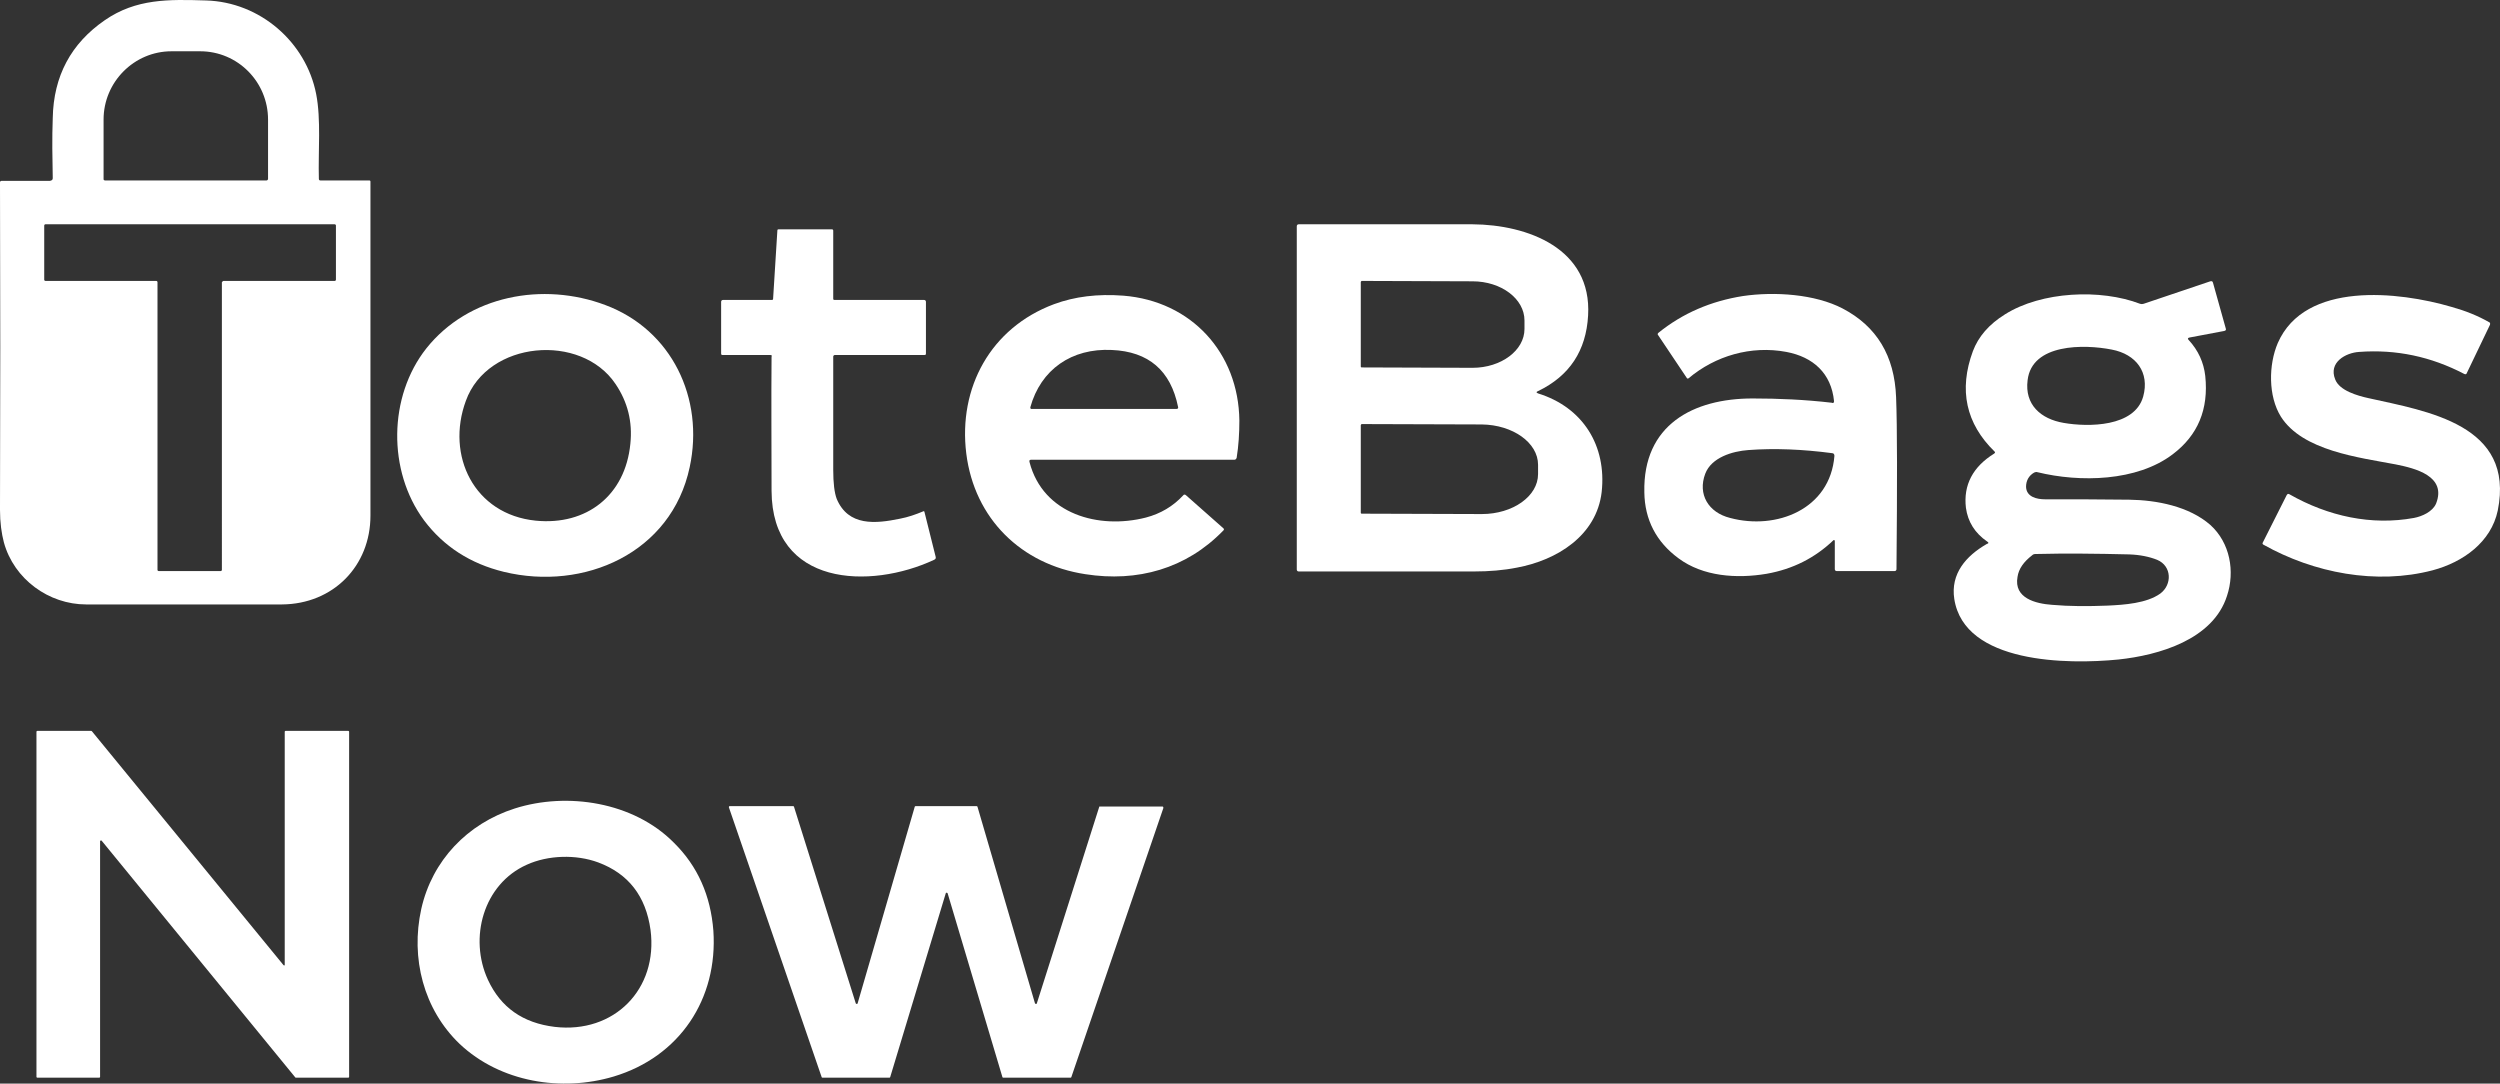
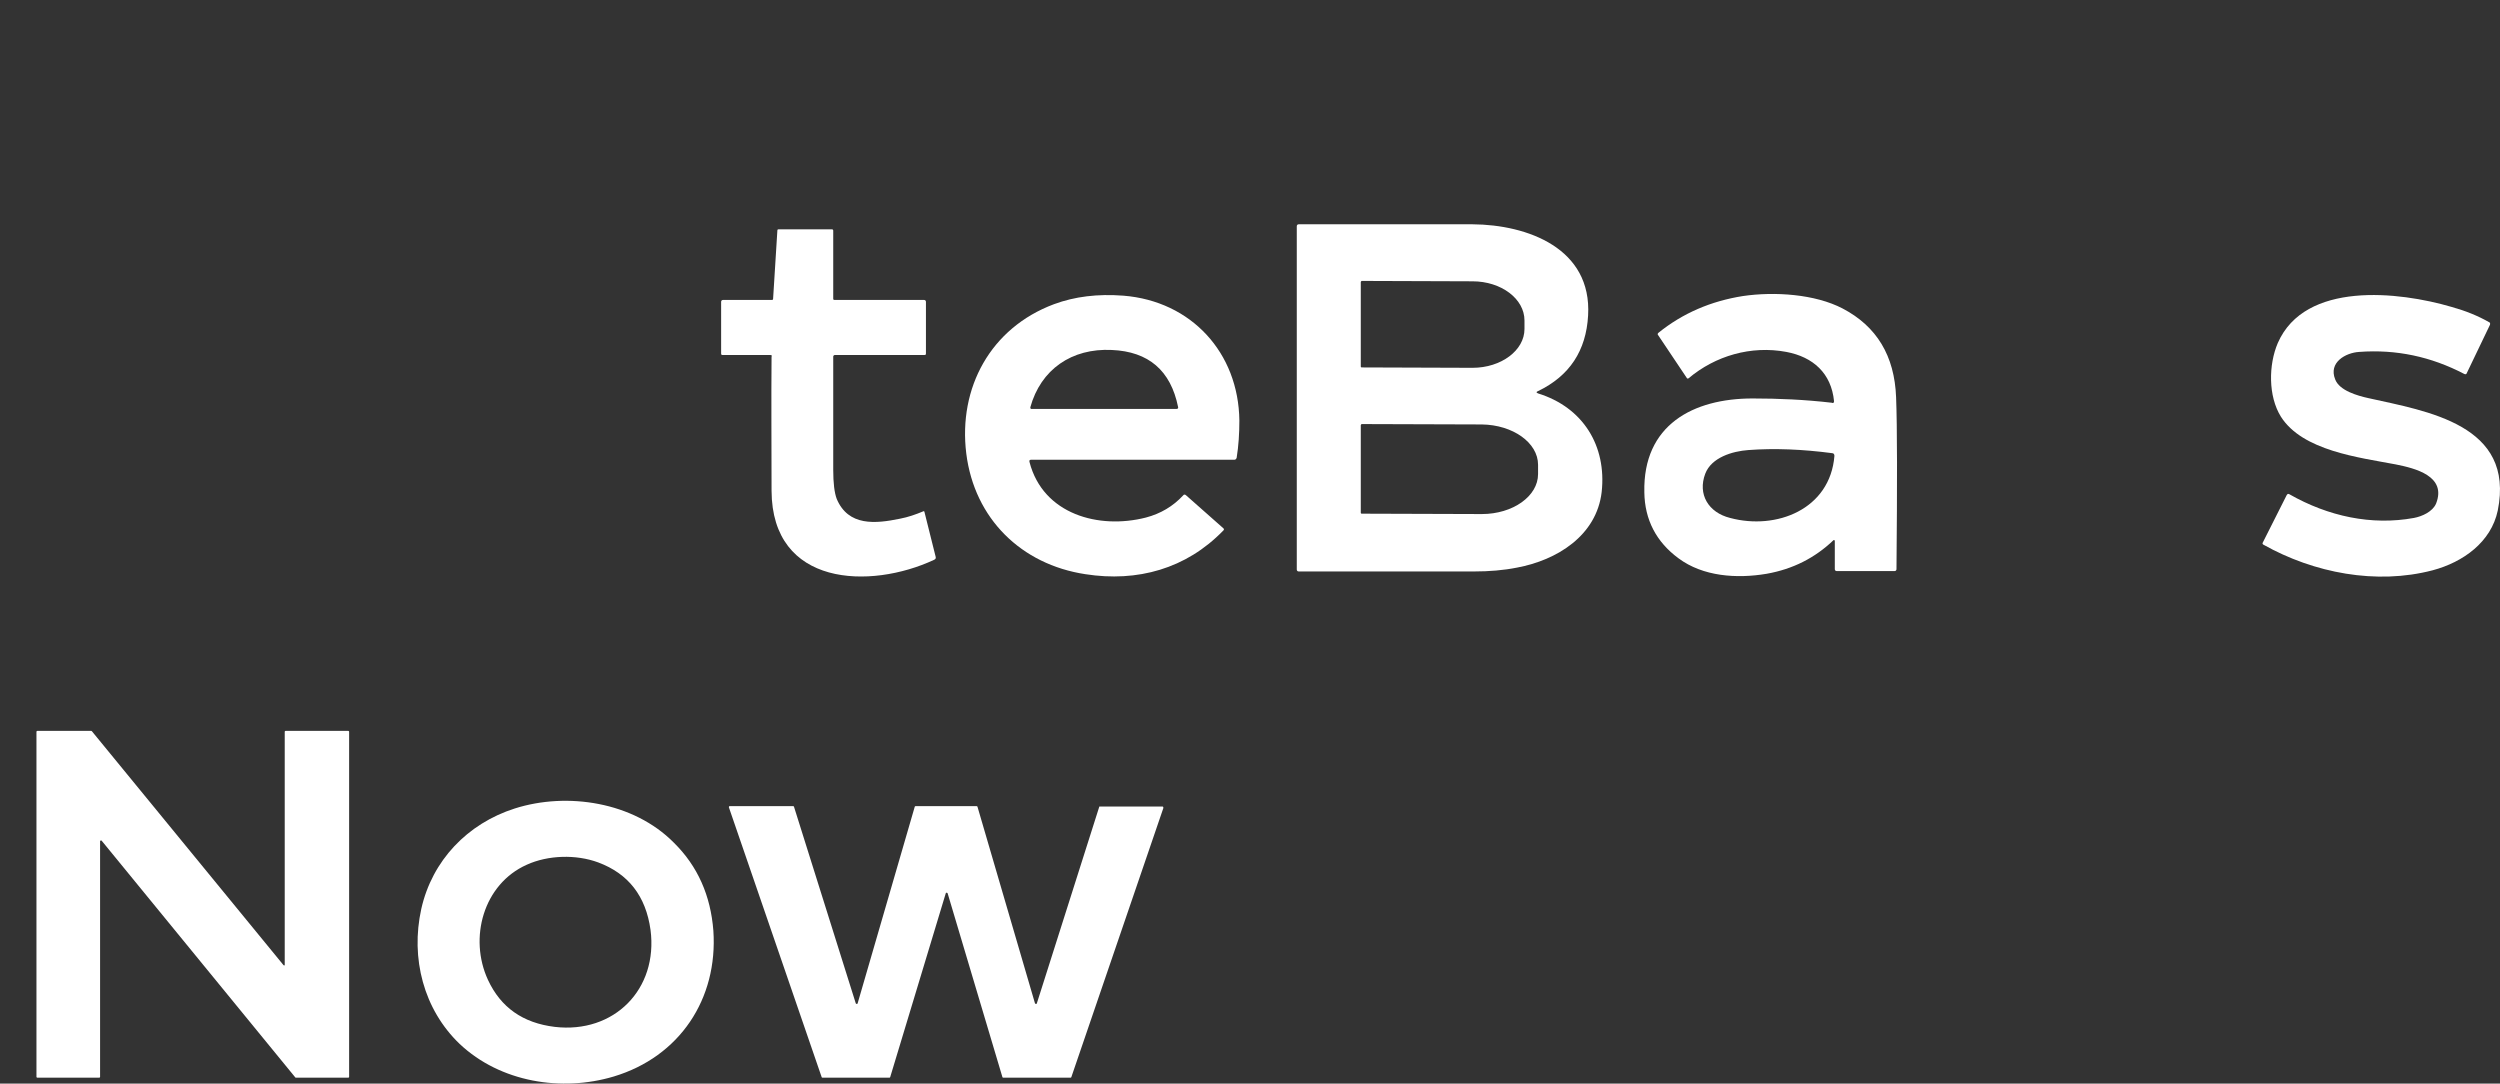
<svg xmlns="http://www.w3.org/2000/svg" version="1.1" id="Layer_1" x="0px" y="0px" style="enable-background:new 0 0 1200 300;" xml:space="preserve" viewBox="277.7 10.38 644.48 279.34">
  <rect x="277.7" y="10.38" width="644.48" height="279.34" fill="#333333" stroke="none" />
  <style type="text/css">
	.st0{fill:#FFFFFF;}
</style>
  <g>
-     <path class="st0" d="M291.3,56.3c-0.1-5.1-0.2-10.2,0-15.5c0.2-10.8,4.7-19.2,13.4-25.2c8.1-5.6,16.5-5.4,26.1-5.1   c14,0.4,25.8,10.8,28.4,24.1c1.3,6.6,0.5,14.8,0.7,21.9c0,0.3,0.2,0.4,0.4,0.4h12.6c0.2,0,0.3,0.1,0.3,0.3l0,0   c0,31.1,0,59.8,0,86.1c0,13-9.6,22.8-22.8,22.9c-14.5,0-31.3,0-50.5,0c-9.6,0-18.6-6.5-21.2-16c-0.6-2.3-1-5.1-1-8.4   c0.1-27.8,0.1-55.9,0-84.4c0-0.3,0.2-0.4,0.5-0.4h12.4C291.1,56.9,291.3,56.7,291.3,56.3z M304.8,56.9h41.6c0.2,0,0.4-0.2,0.4-0.4   V41.2c0-9.7-7.8-17.6-17.5-17.6h-7.4c-9.6,0-17.5,7.9-17.5,17.6v15.4C304.4,56.7,304.5,56.9,304.8,56.9z M335,83.1   c0-0.2,0.2-0.3,0.3-0.3H364c0.2,0,0.3-0.2,0.3-0.3l0,0v-14c0-0.2-0.2-0.3-0.3-0.3h-74.6c-0.2,0-0.3,0.2-0.3,0.3v14   c0,0.2,0.2,0.3,0.3,0.3H318c0.2,0,0.3,0.2,0.3,0.3l0,0v74.2c0,0.2,0.2,0.3,0.3,0.3h16c0.2,0,0.3-0.2,0.3-0.3V83.1H335z" />
    <path class="st0" d="M351.1,259v-60c0-0.1,0.1-0.2,0.2-0.2h16.2c0.1,0,0.2,0.1,0.2,0.2l0,0v89c0,0.1-0.1,0.2-0.2,0.2l0,0H354   c-0.1,0-0.1,0-0.2-0.1l-49.9-61c-0.1-0.1-0.2-0.1-0.3,0c-0.1,0-0.1,0.1-0.1,0.2V288c0,0.1-0.1,0.2-0.2,0.2h-16   c-0.1,0-0.2-0.1-0.2-0.2v-89c0-0.1,0.1-0.2,0.2-0.2h13.9c0.1,0,0.1,0,0.2,0.1l49.4,60.3c0.1,0.1,0.2,0.1,0.3,0   C351.1,259.1,351.1,259,351.1,259z" />
    <path class="st0" d="M674.2,111.8c11.6,3.6,17.7,13.5,16.4,25.4c-1.3,11.3-11.6,17.6-21.8,19.5c-3.5,0.7-7.2,1-11.1,1   c-15.5,0-30.6,0-45.2,0c-0.3,0-0.5-0.2-0.5-0.5V68.7c0-0.3,0.2-0.5,0.5-0.5c15.8,0,30.7,0,44.8,0c14.2,0.1,30.8,6.2,29.8,23.5   c-0.5,9.1-4.8,15.6-12.9,19.5C673.7,111.4,673.7,111.6,674.2,111.8z M628.5,83.1v21.8c0,0.1,0.1,0.2,0.2,0.2l28.6,0.1   c7.4,0,13.4-4.5,13.4-10V93c0-5.6-6-10.1-13.4-10.1l0,0l-28.6-0.1C628.6,82.9,628.5,83,628.5,83.1L628.5,83.1z M628.5,120v22.6   c0,0.1,0.1,0.2,0.2,0.2l31,0.1c8,0,14.5-4.6,14.5-10.3l0,0v-2.4c0-5.7-6.5-10.3-14.5-10.4l-31-0.1   C628.6,119.8,628.5,119.9,628.5,120L628.5,120z" />
    <path class="st0" d="M476.3,101.9H464c-0.3,0-0.4-0.1-0.4-0.4V88.2c0-0.3,0.2-0.5,0.5-0.5h12.6c0.2,0,0.3-0.1,0.3-0.3l1.1-17.6   c0-0.2,0.1-0.3,0.3-0.3h13.7c0.3,0,0.4,0.1,0.4,0.4v17.5c0,0.2,0.1,0.3,0.3,0.3l0,0h23.1c0.3,0,0.5,0.2,0.5,0.5l0,0v13.3   c0,0.3-0.1,0.4-0.4,0.4h-23.1c-0.2,0-0.4,0.2-0.4,0.4c0,8.9,0,18.6,0,29.2c0,3.4,0.3,5.9,0.9,7.5c3,7.1,10,6.4,16.3,5.1   c2.1-0.4,4.1-1.1,6-1.9c0.1-0.1,0.3,0,0.3,0.1l0,0l2.9,11.6c0.1,0.4,0,0.6-0.4,0.8c-16.5,7.7-41.8,6.9-41.9-17.8   c0-11.5-0.1-23,0-34.6C476.8,102.1,476.6,101.9,476.3,101.9z" />
-     <path class="st0" d="M790,150c-3.2-2.2-5-5.1-5.5-8.7c-0.7-5.9,1.8-10.6,7.3-14c0.2-0.2,0.3-0.3,0.1-0.5   c-7.4-7.2-9.3-15.9-5.6-25.9c1.4-3.7,4.1-6.9,8.3-9.5c9.4-5.9,24.6-6.6,34.8-2.7c0.3,0.1,0.6,0.1,0.9,0l17.2-5.8   c0.4-0.1,0.6,0,0.7,0.4l3.3,11.8c0.1,0.3,0,0.5-0.4,0.6l-9,1.7c-0.4,0.1-0.5,0.3-0.2,0.6c2.5,2.7,3.9,5.8,4.3,9.3   c0.9,8.6-1.9,15.3-8.4,20.2c-9.2,7-23.9,7.3-34.9,4.6c-0.3-0.1-0.5,0-0.8,0.1c-1.4,0.8-2.1,2.1-2.1,3.7c0.1,2.6,2.8,3.2,4.9,3.2   c7.2,0,14.5,0,21.7,0.1c7.1,0.1,15.4,1.7,20.9,6.5c5.1,4.6,6.4,12,4.3,18.3c-3.6,11.3-17.6,15.3-28,16.4   c-13,1.3-39.7,1.1-42.3-15.6c-1-6.5,3-11.1,8.4-14.2C790.4,150.5,790.4,150.2,790,150z M809.7,119.4c6.3,1.1,18.3,1.1,20.5-6.8   c1.7-6.2-1.8-10.9-8.1-12.1c-7.1-1.4-20.6-1.6-21.7,7.9C799.6,114.7,803.8,118.4,809.7,119.4z M833.8,154.7c-2-0.8-4.4-1.3-7.2-1.4   c-8.3-0.2-16.4-0.3-24.2-0.1c-0.3,0-0.6,0.1-0.8,0.3c-2.2,1.7-3.5,3.5-3.8,5.6c-1,5.5,4.7,6.9,8.9,7.2c4.5,0.4,9.3,0.4,14.3,0.2   c4.4-0.2,10.1-0.6,13.6-3.1C837.7,161.1,837.6,156.3,833.8,154.7z" />
    <path class="st0" d="M461.6,250.3c1.2,17.6-8.7,32.5-25.7,37.6c-13.4,4-29.2,1.5-39.7-8.4c-9.3-8.9-12.7-22.1-9.9-34.8   c2.8-12.5,11.9-22,24.1-25.9c13.5-4.3,30.6-1.7,41,8.8C457.6,233.7,460.9,241.3,461.6,250.3z M413.5,233.3c-11.2,5-15,18.9-10,29.7   c3.3,7.1,9,11.1,17.2,12.1c15.3,1.8,26.7-9.7,24.7-25c-1.2-8.7-5.7-14.5-13.5-17.4C426.2,230.6,419,230.8,413.5,233.3z" />
-     <path class="st0" d="M387.6,100.2C398.5,86.5,417.7,83,433.7,89c17.2,6.4,25.6,24.1,21.8,41.8c-4.7,22.2-27.3,32-47.9,27   c-8.6-2.1-15.5-6.5-20.6-13.3C377.6,131.8,377.8,112.6,387.6,100.2z M440.2,124.8c0.6-5.7-0.7-10.8-3.8-15.4   c-8.9-13.3-33-11.2-38.6,4.3c-5.2,14.1,2.1,29.3,18,30.9C428.9,145.9,438.9,138.1,440.2,124.8z" />
    <path class="st0" d="M750.5,113.8c-0.7-7.2-5.4-11.4-12.3-12.7c-9.1-1.7-18.3,1-25.2,6.8c-0.1,0.1-0.3,0.1-0.4,0l0,0l-7.5-11.2   c-0.1-0.1-0.1-0.3,0.1-0.5c6.3-5.1,13.6-8.2,21.8-9.5c8.2-1.2,18.6-0.5,25.7,3.2c8.8,4.6,13.4,12.2,13.8,22.9   c0.3,7.7,0.3,22.4,0.1,44.3c0,0.3-0.2,0.5-0.5,0.5h-14.9c-0.3,0-0.5-0.2-0.5-0.5v-7.3c0-0.1-0.1-0.2-0.2-0.2h-0.1   c-4.8,4.6-10.5,7.5-17.3,8.7c-7.7,1.3-16.4,0.7-22.7-4c-5.7-4.2-8.7-9.9-8.8-17c-0.4-17.4,12.6-24.2,27.9-24.2   c6.7,0,13.5,0.3,20.4,1.1C750.3,114.4,750.5,114.2,750.5,113.8z M723.7,143.9c11.9,3.2,25.8-2.2,26.9-16c0-0.4-0.2-0.7-0.6-0.7   c-7.6-1-14.8-1.3-21.6-0.8c-4.1,0.3-9.5,1.9-11.1,6.1C715.3,137.8,718.1,142.5,723.7,143.9z" />
    <path class="st0" d="M543.1,129.5c3.5,13.5,17.9,17.4,30,14.3c3.8-1,7-2.9,9.6-5.7c0.2-0.3,0.5-0.3,0.8,0l9.5,8.4   c0.3,0.2,0.3,0.5,0,0.7c-9.5,9.8-22.1,13.3-35.5,11.2c-16.5-2.5-28.6-14.3-30.7-31.1c-2.1-17,6.3-32.4,22.6-38.5   c5.4-2,11.3-2.7,17.9-2.2c17.5,1.4,29.7,14.7,29.9,32.2c0,3.3-0.2,6.5-0.7,9.6c-0.1,0.3-0.3,0.5-0.6,0.5h-52.4   C543.1,128.9,543,129.1,543.1,129.5z M564.3,100.6c-10.3-0.5-18.3,5-21,14.8c0,0.2,0.1,0.4,0.2,0.4h0.1H581c0.3,0,0.5-0.2,0.4-0.5   C579.5,105.9,573.8,101,564.3,100.6z" />
    <path class="st0" d="M919.6,94.1l-6,12.5c-0.1,0.3-0.3,0.3-0.6,0.2c-8.6-4.5-17.6-6.4-27.1-5.7c-3.5,0.2-8,2.7-6.2,7.1   c1.1,2.9,5.8,4.2,8.5,4.8c15.2,3.4,37.9,6.8,33.4,29c-1.7,8.1-8.9,13.3-16.8,15.4c-14.5,3.8-30.6,0.7-43.6-6.6   c-0.2-0.1-0.3-0.3-0.2-0.5l6.2-12.3c0.2-0.3,0.4-0.4,0.7-0.2c10,5.7,21.2,8.1,32.1,6.1c2.1-0.4,4.8-1.6,5.7-3.7   c2.8-7.1-5.4-9.1-10.4-10.1c-9.5-1.8-24-3.5-29.6-12.3c-3.3-5.3-3.2-13.4-0.8-19c7-16,31.2-13.3,44.8-9.3c3.6,1,6.8,2.3,9.6,3.9   C919.6,93.5,919.7,93.7,919.6,94.1z" />
    <path class="st0" d="M561.1,218.3h16.3c0.1,0,0.2,0.1,0.2,0.3v0.1L553.9,288c0,0.1-0.1,0.2-0.2,0.2h-17.4c-0.1,0-0.2-0.1-0.2-0.2   L522,240.7c0-0.1-0.2-0.2-0.3-0.2s-0.2,0.1-0.2,0.2L507.2,288c0,0.1-0.1,0.2-0.2,0.2h-17.3c-0.1,0-0.2-0.1-0.2-0.2l-23.9-69.5   c0-0.1,0-0.3,0.2-0.3h0.1h16.3c0.1,0,0.2,0.1,0.2,0.2l15.9,50.6c0,0.1,0.2,0.2,0.3,0.2c0.1,0,0.2-0.1,0.2-0.2l14.7-50.6   c0-0.1,0.1-0.2,0.2-0.2h15.8c0.1,0,0.2,0.1,0.2,0.2l14.8,50.6c0,0.1,0.2,0.2,0.3,0.2s0.2-0.1,0.2-0.2L561.1,218.3   C560.9,218.3,561,218.3,561.1,218.3z" />
  </g>
</svg>